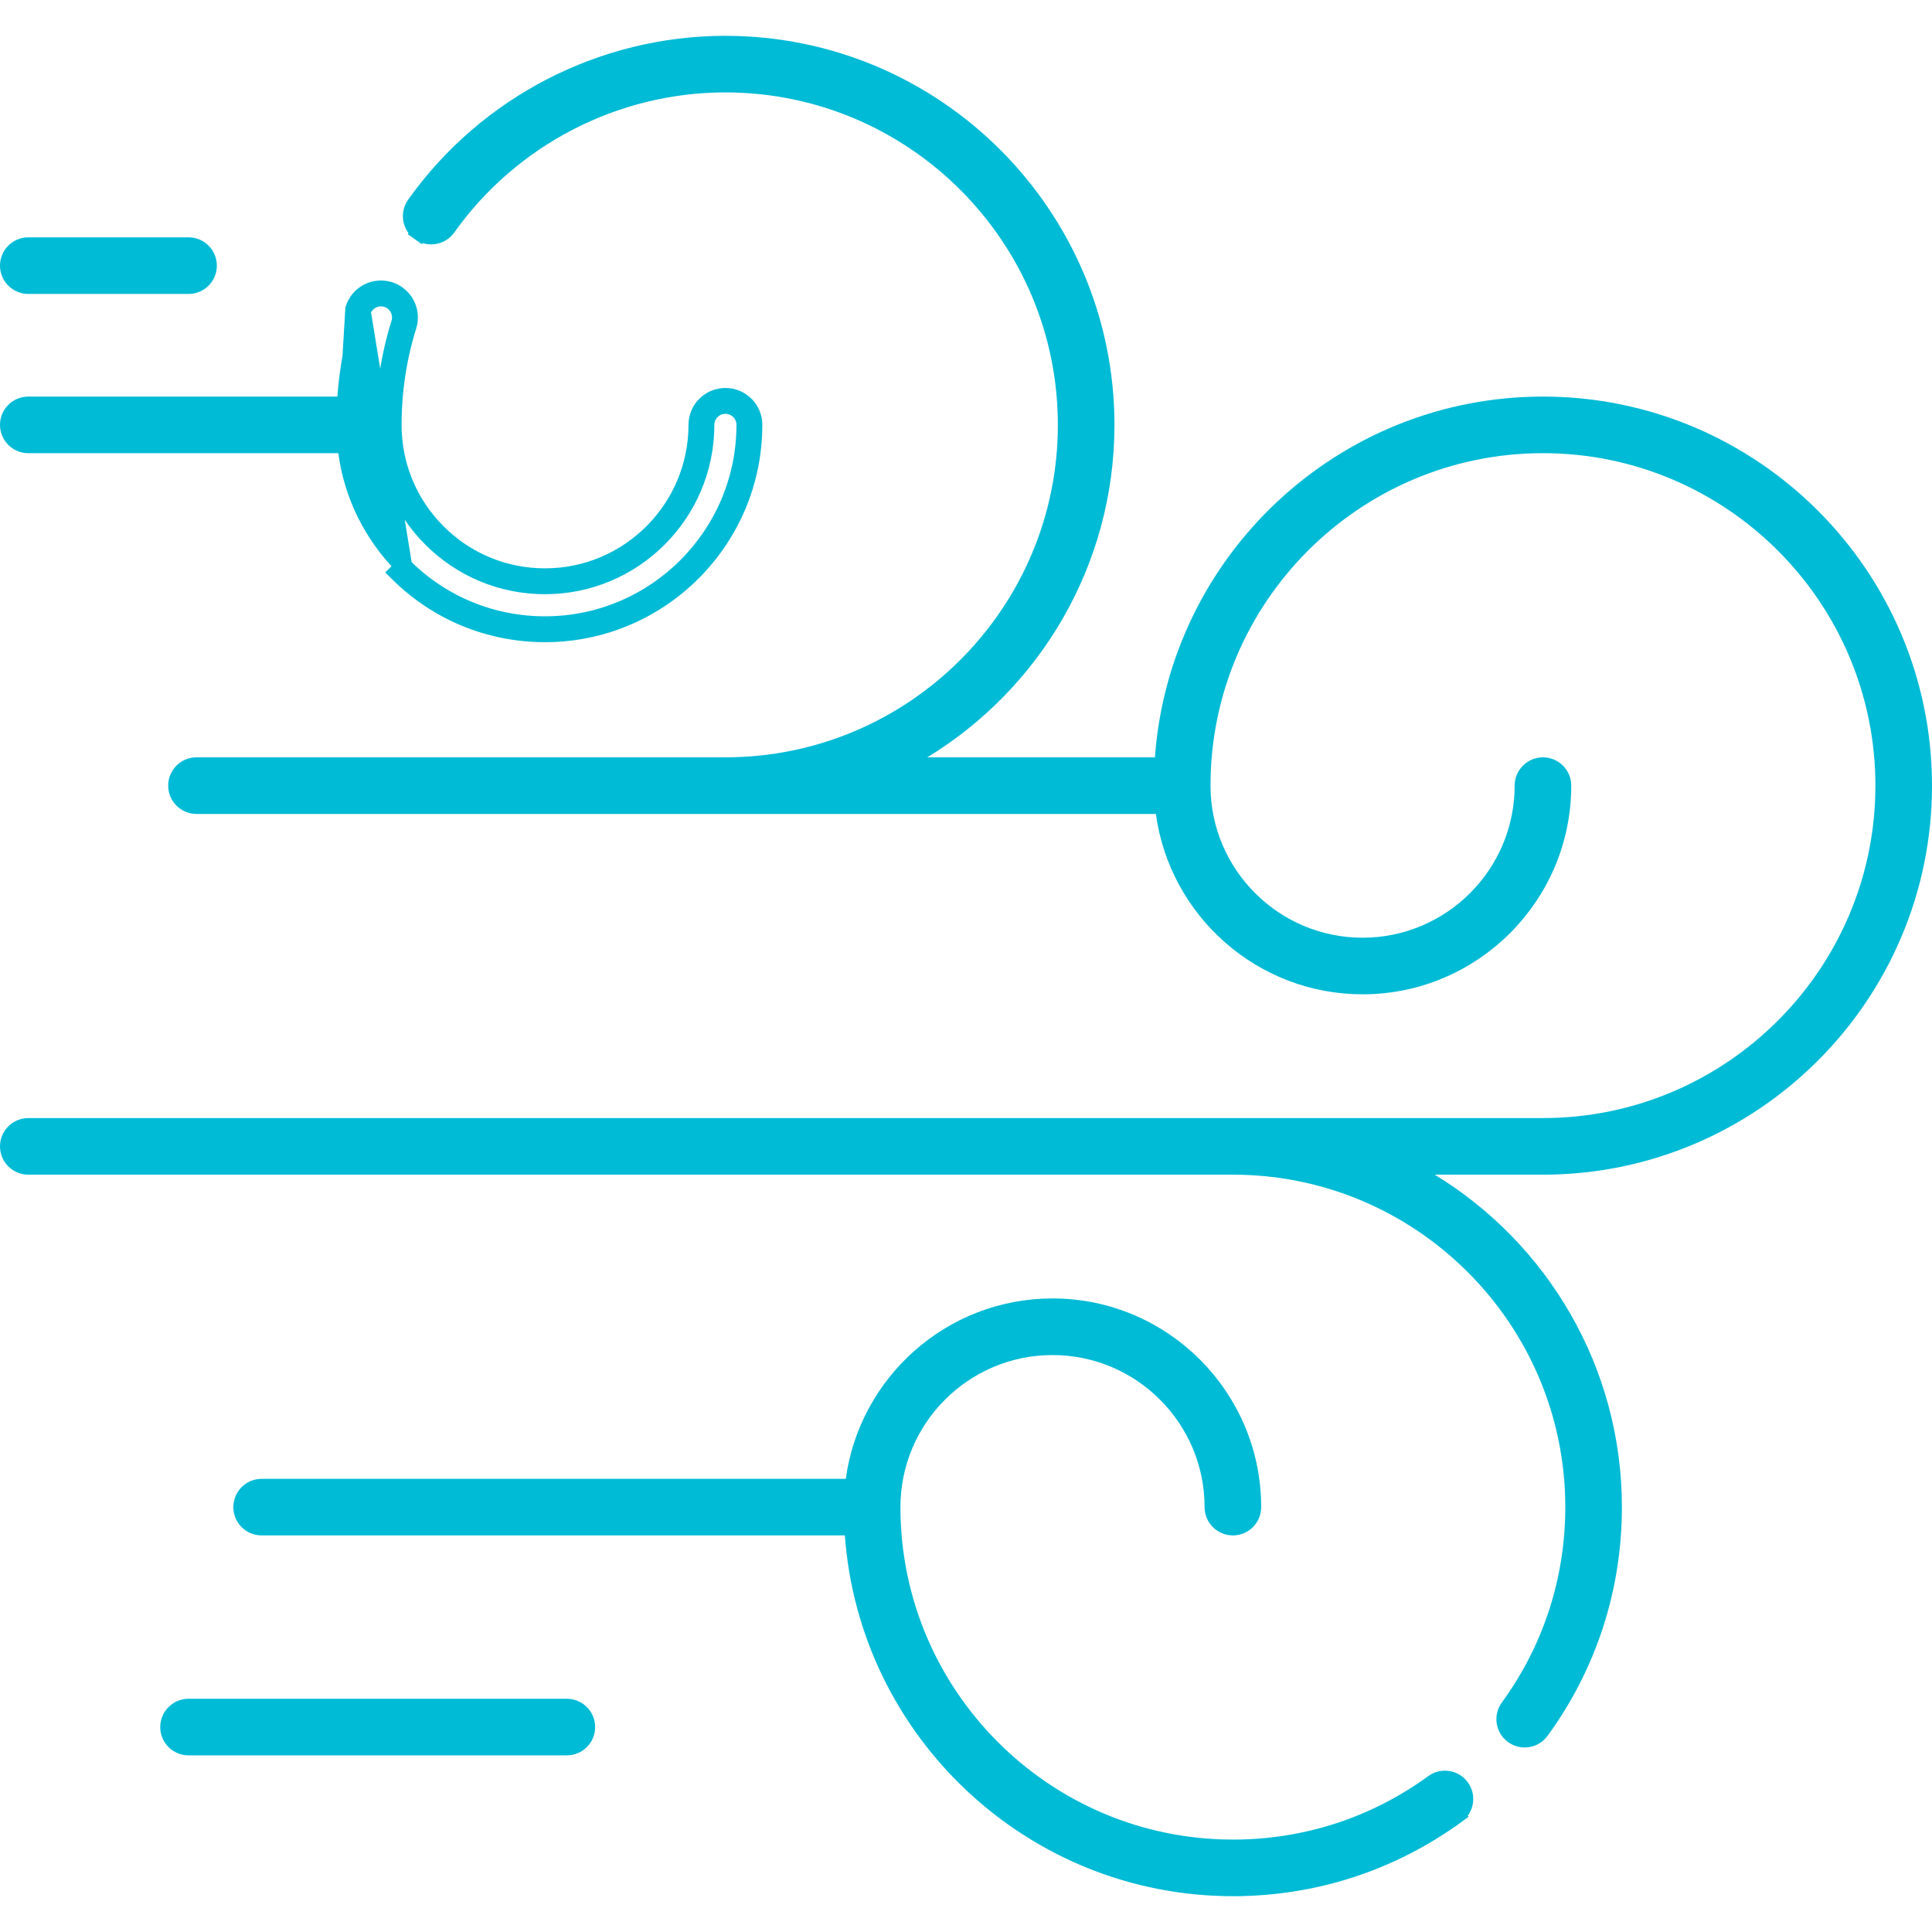
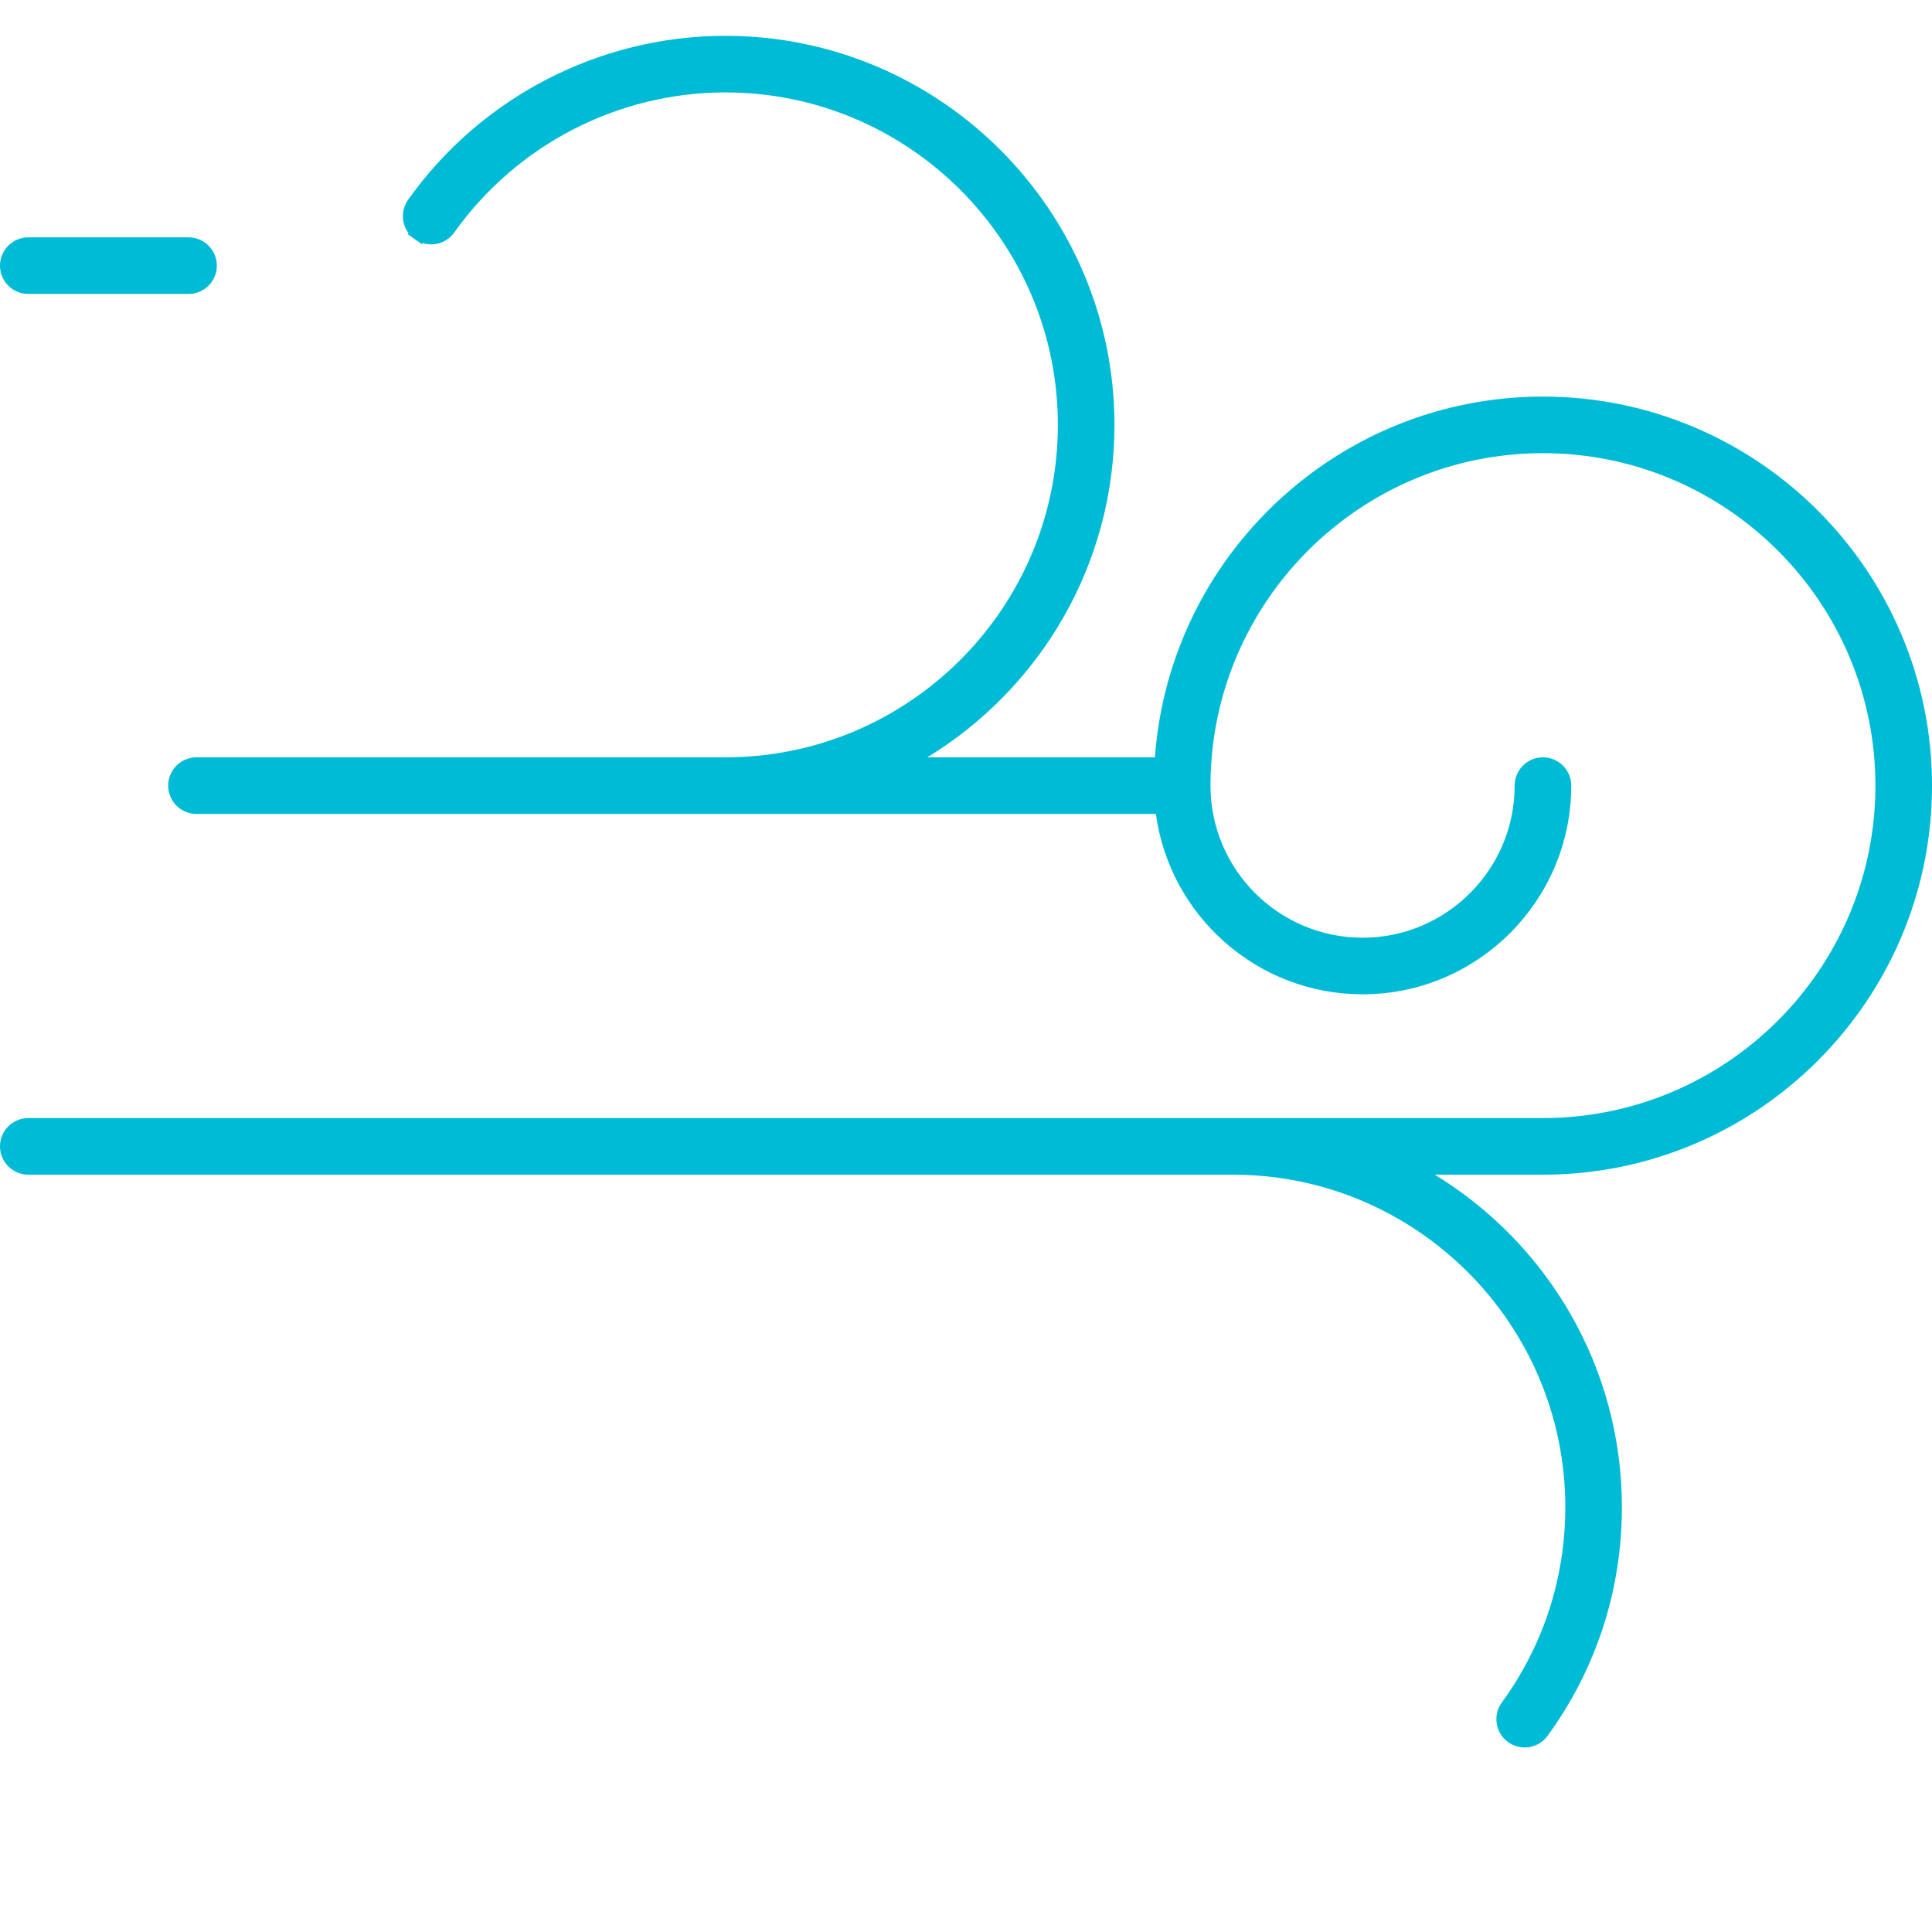
<svg xmlns="http://www.w3.org/2000/svg" width="112" height="112" viewBox="0 0 112 112" fill="none">
  <g clip-path="url(#clip0)">
    <path d="M66.953 44.403H67.418L67.451 43.939C68.276 32.525 77.826 23.49 89.446 23.49C101.606 23.49 111.5 33.384 111.5 45.544C111.5 57.704 101.606 67.597 89.446 67.597H83.174H81.394L82.914 68.524C89.272 72.4 93.523 79.399 93.523 87.371C93.523 92.07 92.067 96.551 89.31 100.334L89.31 100.334C89.087 100.64 88.74 100.803 88.387 100.803C88.154 100.803 87.92 100.732 87.716 100.584C87.207 100.213 87.095 99.5 87.466 98.991C89.936 95.601 91.242 91.581 91.242 87.371C91.242 76.481 82.396 67.621 71.513 67.597H71.512L1.641 67.597C1.011 67.597 0.5 67.086 0.5 66.456C0.5 65.826 1.011 65.316 1.641 65.316L89.446 65.316C100.349 65.316 109.219 56.447 109.219 45.544C109.219 34.641 100.349 25.771 89.446 25.771C78.543 25.771 69.674 34.641 69.674 45.544C69.674 50.681 73.852 54.86 78.99 54.86C84.127 54.86 88.306 50.681 88.306 45.544C88.306 44.914 88.816 44.403 89.446 44.403C90.076 44.403 90.587 44.914 90.587 45.544C90.587 51.938 85.384 57.141 78.99 57.141C73.13 57.141 68.272 52.77 67.502 47.117L67.443 46.685H67.007H11.39C10.76 46.685 10.249 46.174 10.249 45.544C10.249 44.914 10.76 44.403 11.39 44.403H42.053C52.956 44.403 61.825 35.534 61.825 24.631C61.825 13.733 52.964 4.867 42.068 4.858C42.06 4.858 42.05 4.857 42.037 4.857L42.037 4.857C35.652 4.863 29.631 7.976 25.926 13.189C25.704 13.501 25.354 13.668 24.995 13.668C24.767 13.668 24.536 13.6 24.336 13.457L24.046 13.865L24.336 13.457C23.822 13.092 23.702 12.38 24.067 11.867C28.2 6.052 34.919 2.58 42.041 2.576L42.043 2.576C42.048 2.576 42.057 2.577 42.067 2.577L42.067 2.577L42.079 2.577C54.227 2.592 64.106 12.479 64.106 24.631C64.106 32.602 59.855 39.601 53.497 43.476L51.976 44.403H53.757H66.953Z" fill="#00BBD6" stroke="#00BBD6" />
-     <path d="M71.461 109.423C59.845 109.418 50.301 100.385 49.476 88.974L49.443 88.51H48.977H15.168C14.538 88.51 14.027 88 14.027 87.37C14.027 86.74 14.538 86.229 15.168 86.229H49.032H49.468L49.527 85.797C50.297 80.144 55.155 75.772 61.015 75.772C67.409 75.772 72.612 80.976 72.612 87.37C72.612 88 72.102 88.51 71.471 88.51C70.841 88.51 70.331 88 70.331 87.37C70.331 82.232 66.152 78.054 61.015 78.054C55.877 78.054 51.699 82.233 51.699 87.37C51.699 98.27 60.563 107.137 71.462 107.142C71.466 107.143 71.472 107.143 71.478 107.143H71.478C75.688 107.141 79.705 105.836 83.094 103.367C83.603 102.996 84.316 103.108 84.687 103.617C85.058 104.127 84.946 104.84 84.437 105.211L84.732 105.615L84.437 105.211C80.658 107.964 76.182 109.421 71.487 109.424C71.48 109.424 71.471 109.423 71.461 109.423ZM71.461 109.423L71.46 109.923L71.461 109.423Z" fill="#00BBD6" stroke="#00BBD6" />
-     <path d="M10.93 98.98H32.861C33.49 98.98 34.001 99.491 34.001 100.121C34.001 100.751 33.491 101.261 32.861 101.261H10.93C10.3 101.261 9.789 100.751 9.789 100.121C9.789 99.491 10.3 98.98 10.93 98.98Z" fill="#00BBD6" stroke="#00BBD6" />
    <path d="M10.931 16.54H1.641C1.011 16.54 0.5 16.029 0.5 15.4C0.5 14.77 1.011 14.259 1.641 14.259H10.931C11.561 14.259 12.071 14.77 12.071 15.4C12.071 16.029 11.561 16.54 10.931 16.54Z" fill="#00BBD6" stroke="#00BBD6" />
-     <path d="M20.049 25.771L20.107 26.204C20.444 28.705 21.58 31.015 23.396 32.831C23.396 32.831 23.396 32.831 23.396 32.831M20.049 25.771L20.518 17.912C20.789 17.048 21.709 16.565 22.574 16.835C23.438 17.105 23.921 18.025 23.651 18.89C23.073 20.741 22.78 22.672 22.78 24.631C22.78 26.986 23.697 29.2 25.363 30.865C27.027 32.53 29.241 33.447 31.596 33.447C36.457 33.447 40.412 29.492 40.412 24.631C40.412 23.725 41.146 22.991 42.053 22.991C42.959 22.991 43.693 23.725 43.693 24.631C43.693 31.302 38.266 36.728 31.596 36.728C28.365 36.728 25.327 35.47 23.042 33.185L23.396 32.831M20.049 25.771H19.612H1.641C1.011 25.771 0.5 25.261 0.5 24.631C0.5 24.001 1.011 23.49 1.641 23.49H19.559H20.024L20.058 23.026C20.18 21.336 20.493 19.672 20.996 18.061M20.049 25.771L20.996 18.061M23.396 32.831C25.587 35.022 28.498 36.228 31.596 36.228C37.99 36.228 43.193 31.026 43.193 24.631C43.193 24.001 42.683 23.491 42.053 23.491C41.422 23.491 40.912 24.001 40.912 24.631C40.912 29.768 36.733 33.947 31.596 33.947C29.109 33.947 26.768 32.977 25.009 31.218C23.25 29.46 22.28 27.119 22.28 24.631C22.28 22.622 22.581 20.64 23.174 18.741C23.361 18.14 23.026 17.5 22.425 17.312L22.425 17.312C21.823 17.125 21.184 17.46 20.996 18.061M23.396 32.831L20.996 18.061" fill="#00BBD6" stroke="#00BBD6" />
  </g>
  <defs>
    <clipPath id="clip0">
      <rect width="112" height="112" fill="white" />
    </clipPath>
  </defs>
</svg>